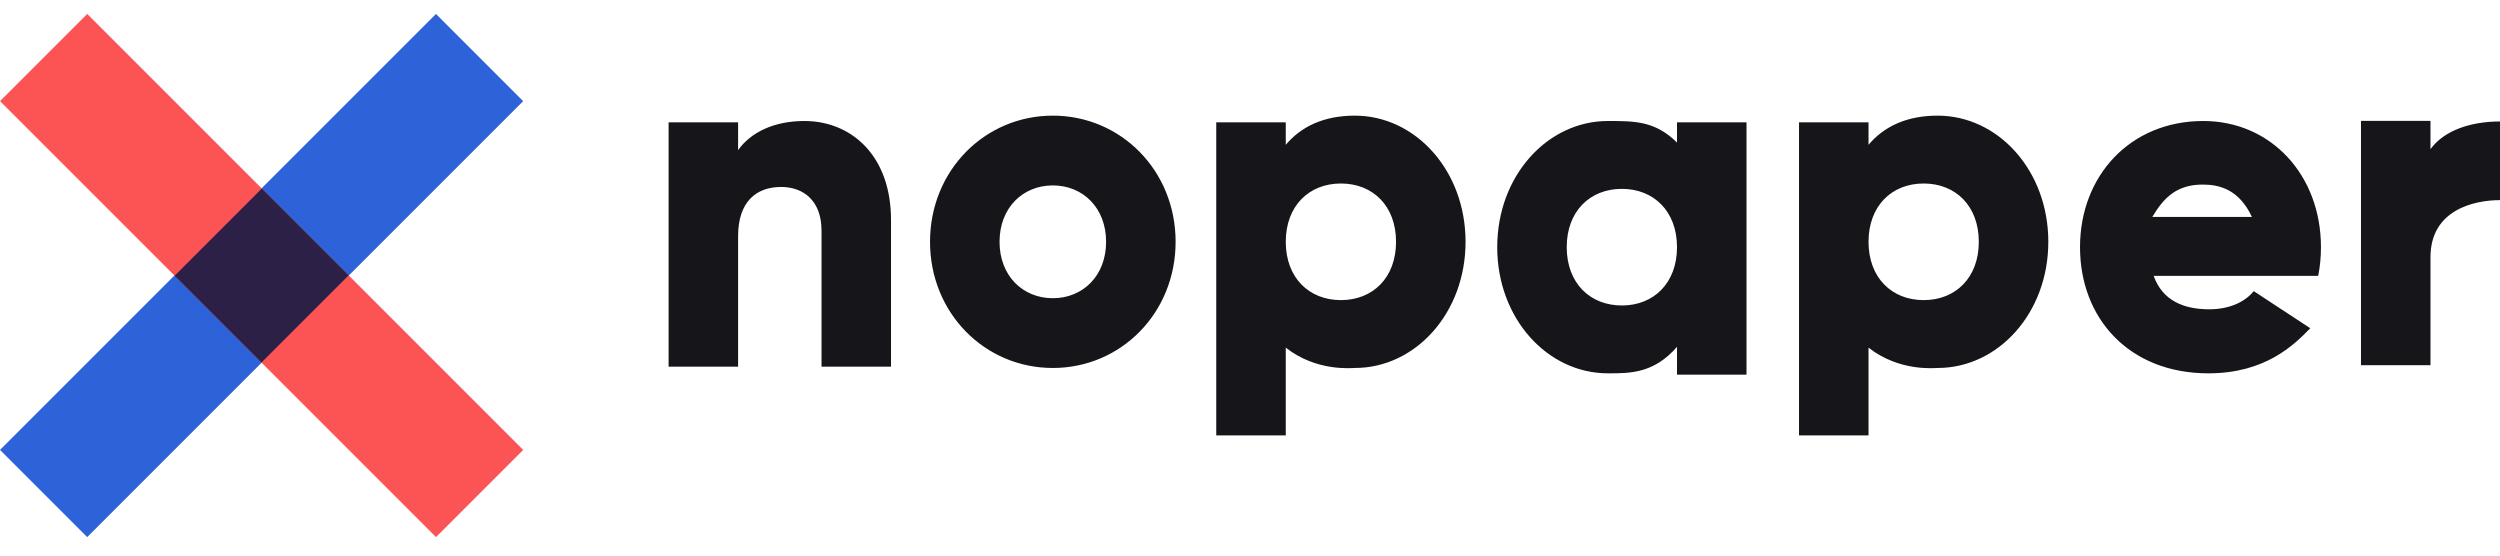
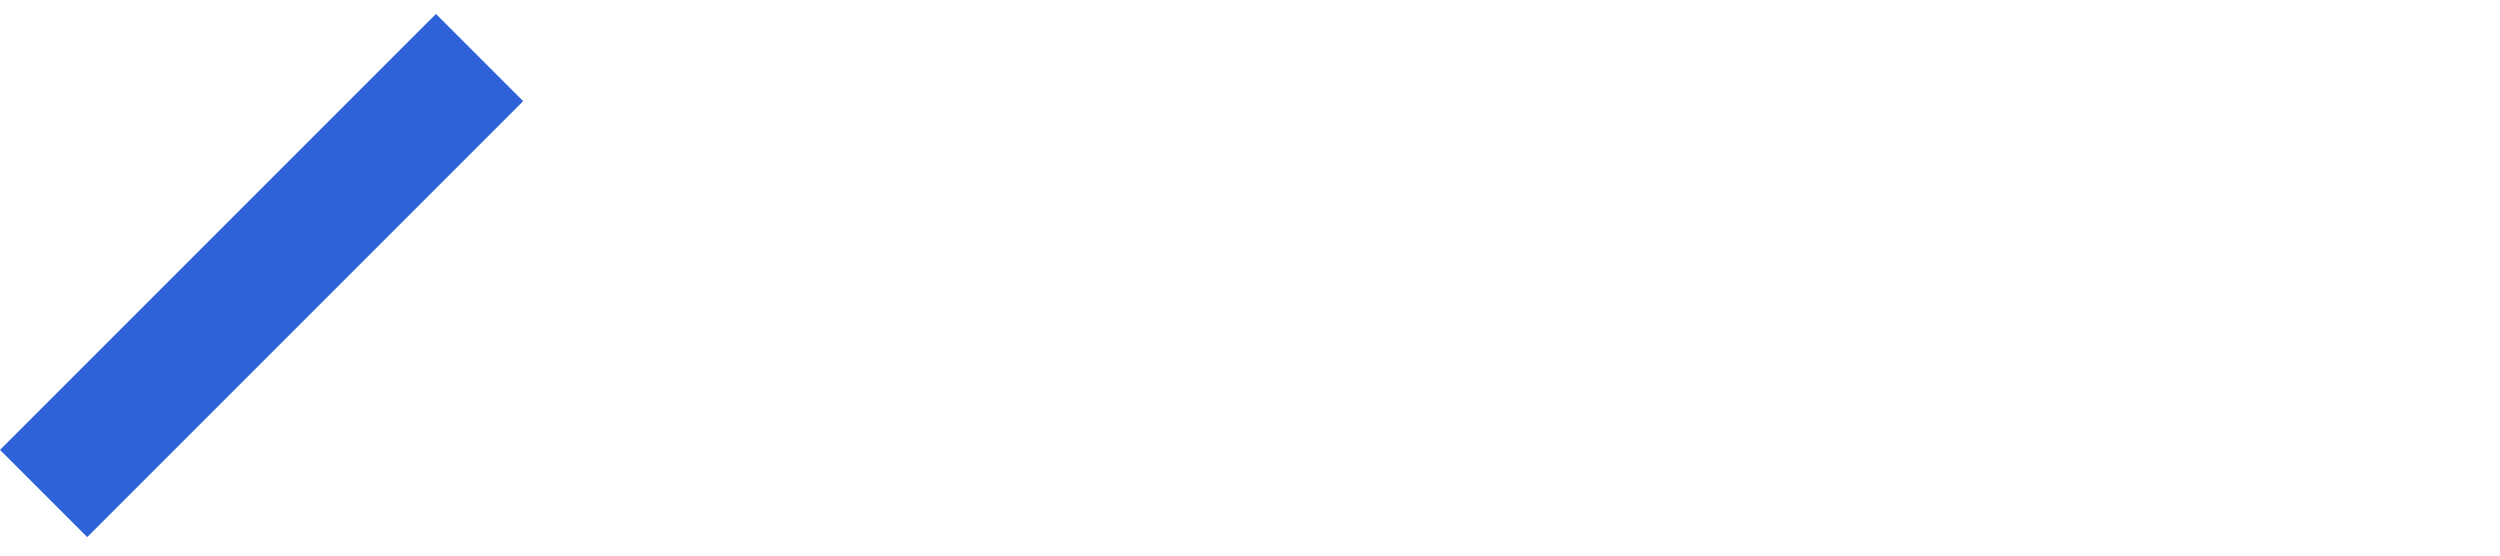
<svg xmlns="http://www.w3.org/2000/svg" width="180" height="40" viewBox="0 0 180 40" fill="none">
-   <path d="M97.546 8.326C101.916 8.326 105.52 12.283 105.52 17.41C105.52 22.537 101.916 26.494 97.546 26.494C97.308 26.494 94.781 26.766 92.575 25.029V31.349H87.57V8.807H92.575V10.425C93.676 9.117 95.311 8.326 97.546 8.326ZM139.505 8.326C143.875 8.326 147.479 12.283 147.479 17.41C147.479 22.537 143.875 26.494 139.505 26.494C139.268 26.494 136.74 26.766 134.534 25.029V31.349H129.529V8.807H134.534V10.425C135.635 9.117 137.27 8.326 139.505 8.326ZM115.773 8.712C117.719 8.712 119.175 8.713 120.744 10.264V8.807H125.749V26.977H120.744V24.974C119.082 26.88 117.396 26.88 115.773 26.88C111.403 26.88 107.8 22.923 107.8 17.796C107.8 12.669 111.403 8.712 115.773 8.712ZM158.635 8.712C163.506 8.712 167.109 12.6 167.109 17.796C167.109 18.518 167.042 19.207 166.909 19.861H155.065C155.699 21.65 157.234 22.269 159.068 22.269C160.436 22.269 161.587 21.796 162.271 20.962L166.339 23.634C165.151 24.858 163.084 26.88 159.002 26.88C153.297 26.88 149.761 22.923 149.761 17.796C149.761 12.669 153.364 8.712 158.635 8.712ZM75.804 8.326C80.708 8.326 84.644 12.283 84.644 17.41C84.644 22.537 80.708 26.494 75.804 26.494C70.899 26.494 66.962 22.537 66.962 17.41C66.962 12.283 70.899 8.326 75.804 8.326ZM58.229 8.72C61.461 8.869 64.153 11.335 64.153 15.835V26.398H59.149V16.592C59.149 14.458 57.847 13.461 56.246 13.461C54.411 13.461 53.143 14.562 53.143 17.005V26.398H48.139V8.807H53.143V10.811C54.044 9.538 55.713 8.712 57.915 8.712L58.229 8.72ZM174.995 10.74C175.972 9.388 177.898 8.746 180 8.746V14.409C178.127 14.409 174.995 15.112 174.995 18.518V26.295H169.991V8.704H174.995V10.74ZM116.774 13.598C114.472 13.598 112.804 15.215 112.804 17.796C112.804 20.376 114.472 21.994 116.774 21.994C119.076 21.994 120.744 20.376 120.744 17.796C120.744 15.215 119.076 13.599 116.774 13.598ZM96.546 13.212C94.244 13.212 92.575 14.829 92.575 17.41C92.575 19.991 94.244 21.608 96.546 21.608C98.848 21.608 100.515 19.991 100.515 17.41C100.515 14.829 98.848 13.212 96.546 13.212ZM138.504 13.212C136.202 13.212 134.534 14.829 134.534 17.41C134.534 19.991 136.202 21.608 138.504 21.608C140.806 21.608 142.474 19.991 142.474 17.41C142.474 14.829 140.806 13.212 138.504 13.212ZM75.804 13.35C73.635 13.35 71.967 14.967 71.967 17.41C71.967 19.853 73.635 21.471 75.804 21.471C77.972 21.47 79.639 19.853 79.639 17.41C79.639 14.967 77.972 13.35 75.804 13.35ZM158.601 13.289C156.726 13.289 155.789 14.232 154.965 15.621H162.139C161.222 13.653 159.816 13.289 158.601 13.289Z" fill="#16151A" />
  <rect width="44.398" height="8.88" transform="matrix(0.707 -0.707 0.707 0.707 0 32.394)" fill="#2E62D9" />
-   <rect width="44.398" height="8.88" transform="matrix(0.707 0.707 -0.707 0.707 6.28 1.002)" fill="#FC5454" />
-   <rect width="8.84" height="8.88" transform="matrix(0.707 0.707 -0.707 0.707 18.851 13.575)" fill="#2D2047" />
</svg>